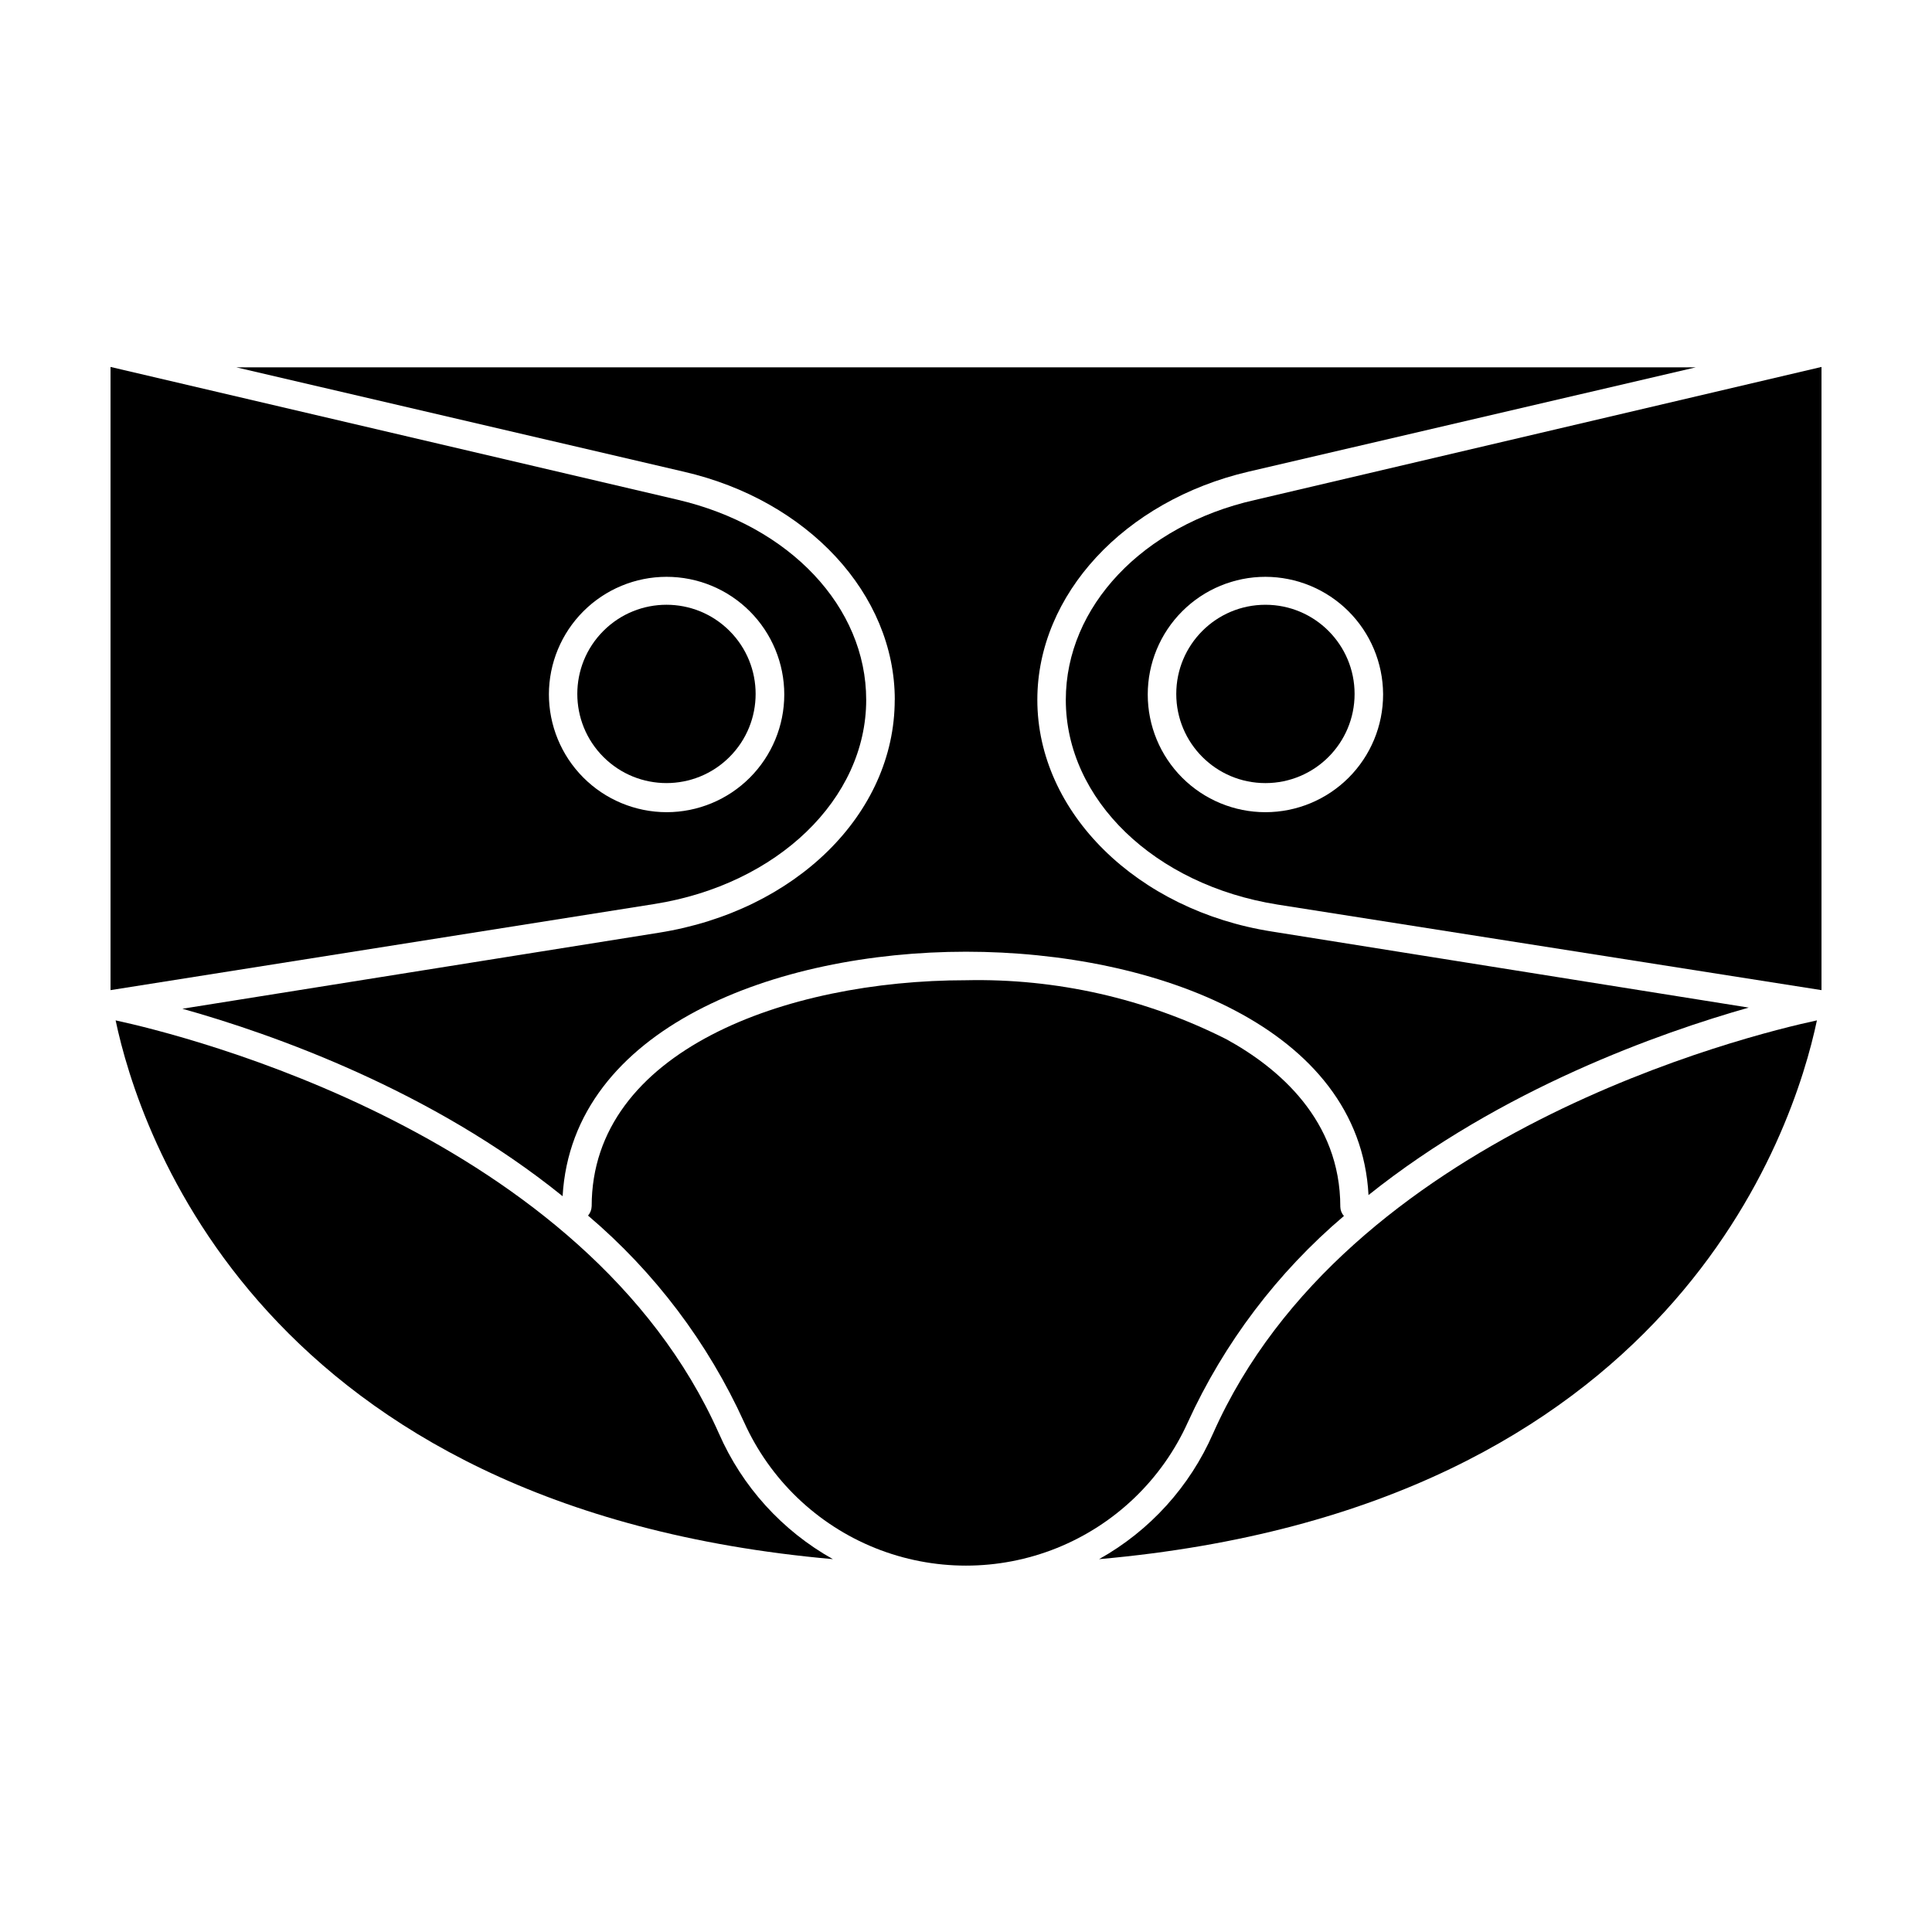
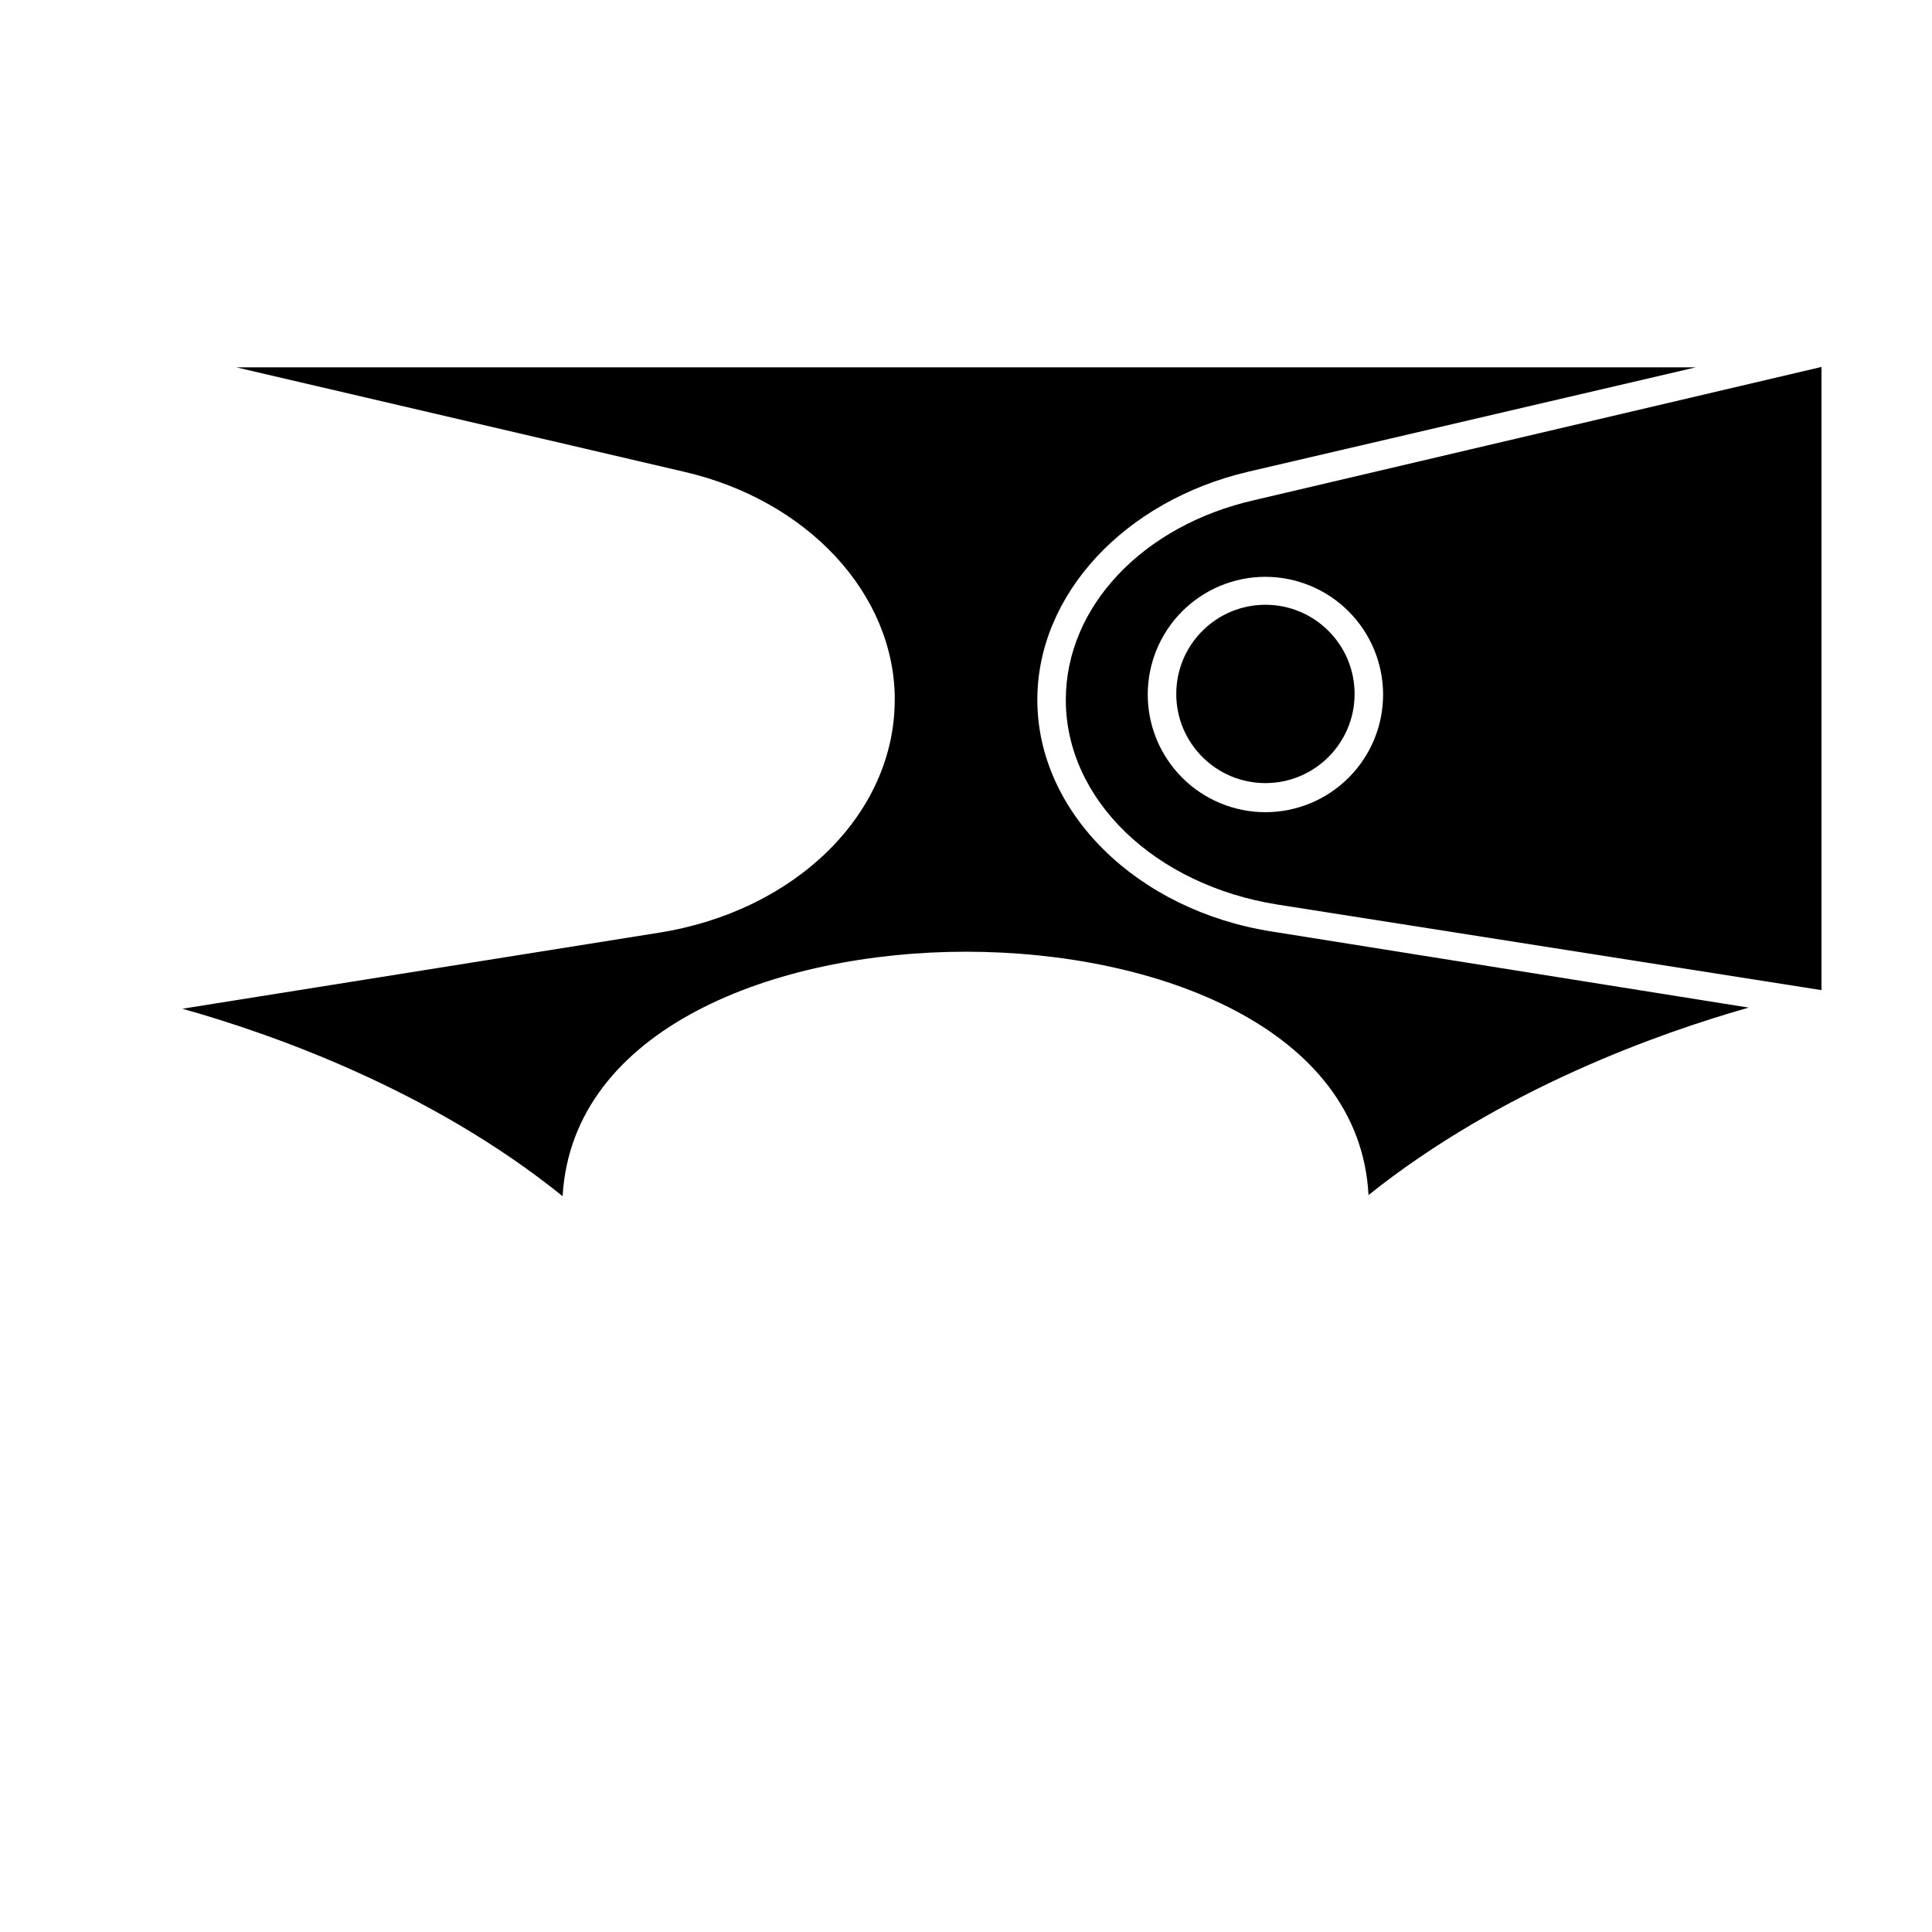
<svg xmlns="http://www.w3.org/2000/svg" fill="#000000" width="800px" height="800px" version="1.1" viewBox="144 144 512 512">
  <g>
-     <path d="m334.5 523.84c-35.266-79.25-141.72-105.5-159.86-109.43 6.144 29.223 38.289 129.33 190.09 142.78-13.445-7.519-24.062-19.23-30.227-33.352z" />
-     <path d="m465.49 523.84c-6.16 14.121-16.777 25.832-30.227 33.352 151.95-13.453 184.09-113.56 190.24-142.78-18.289 3.93-124.74 30.027-160.01 109.43z" />
    <path d="m381.11 329.46c0 30.23-26.301 55.973-62.473 61.715l-126.3 20.152c23.879 6.699 65.898 21.512 100.76 49.676 2.57-44.586 56.527-64.789 106.91-64.789s104.34 20.152 106.66 64.488c35.266-28.164 77.133-42.977 100.76-49.676l-126.3-20.152c-35.773-5.59-62.223-31.539-62.223-61.414 0-27.859 23.023-52.75 55.922-60.457l118.6-27.66h-386.82l118.6 27.66c32.898 7.559 55.922 32.445 55.922 60.457z" />
-     <path d="m458.79 520.91c9.617-21.035 23.734-39.695 41.363-54.664-0.598-0.664-0.938-1.523-0.957-2.418 0-23.023-16.426-36.879-30.23-44.438-21.363-10.773-45.047-16.137-68.969-15.617-47.762 0-99.199 18.742-99.199 59.902h-0.004c-0.027 0.91-0.363 1.781-0.957 2.469 17.656 14.984 31.781 33.684 41.363 54.766 6.84 15.176 19.281 27.121 34.727 33.336 15.445 6.211 32.691 6.211 48.137 0 15.445-6.215 27.887-18.16 34.727-33.336z" />
-     <path d="m373.55 329.46c0-24.535-20.152-46.098-50.078-53.051l-150.18-35.164v165.15l144.14-22.824c32.645-5.188 56.121-27.859 56.121-54.109zm-84.086-1.41c0-8.27 3.289-16.203 9.137-22.051s13.781-9.137 22.051-9.137c8.27 0 16.203 3.289 22.051 9.137 5.848 5.848 9.137 13.781 9.137 22.051 0 8.27-3.289 16.203-9.137 22.051-5.848 5.848-13.781 9.137-22.051 9.137-8.293-0.016-16.242-3.324-22.09-9.203-5.852-5.879-9.121-13.844-9.098-22.137z" />
-     <path d="m337.33 311.19c9.227 9.227 9.227 24.188 0 33.414-9.227 9.227-24.188 9.227-33.418 0-9.227-9.227-9.227-24.188 0-33.414 9.23-9.23 24.191-9.23 33.418 0" />
    <path d="m426.45 329.46c0 26.398 23.477 49.07 56.125 54.262l144.14 22.672v-165.15l-150.19 35.266c-29.672 6.699-50.074 28.262-50.074 52.949zm84.086-1.41c0 8.27-3.285 16.203-9.137 22.051-5.848 5.848-13.777 9.137-22.051 9.137-8.27 0-16.203-3.289-22.051-9.137-5.848-5.848-9.133-13.781-9.133-22.051 0-8.27 3.285-16.203 9.133-22.051s13.781-9.137 22.051-9.137c8.242 0.016 16.145 3.285 21.984 9.098 5.84 5.812 9.148 13.699 9.203 21.938z" />
    <path d="m502.98 327.9c0 13.051-10.578 23.629-23.629 23.629-13.051 0-23.629-10.578-23.629-23.629 0-13.047 10.578-23.629 23.629-23.629 13.051 0 23.629 10.582 23.629 23.629" />
  </g>
</svg>